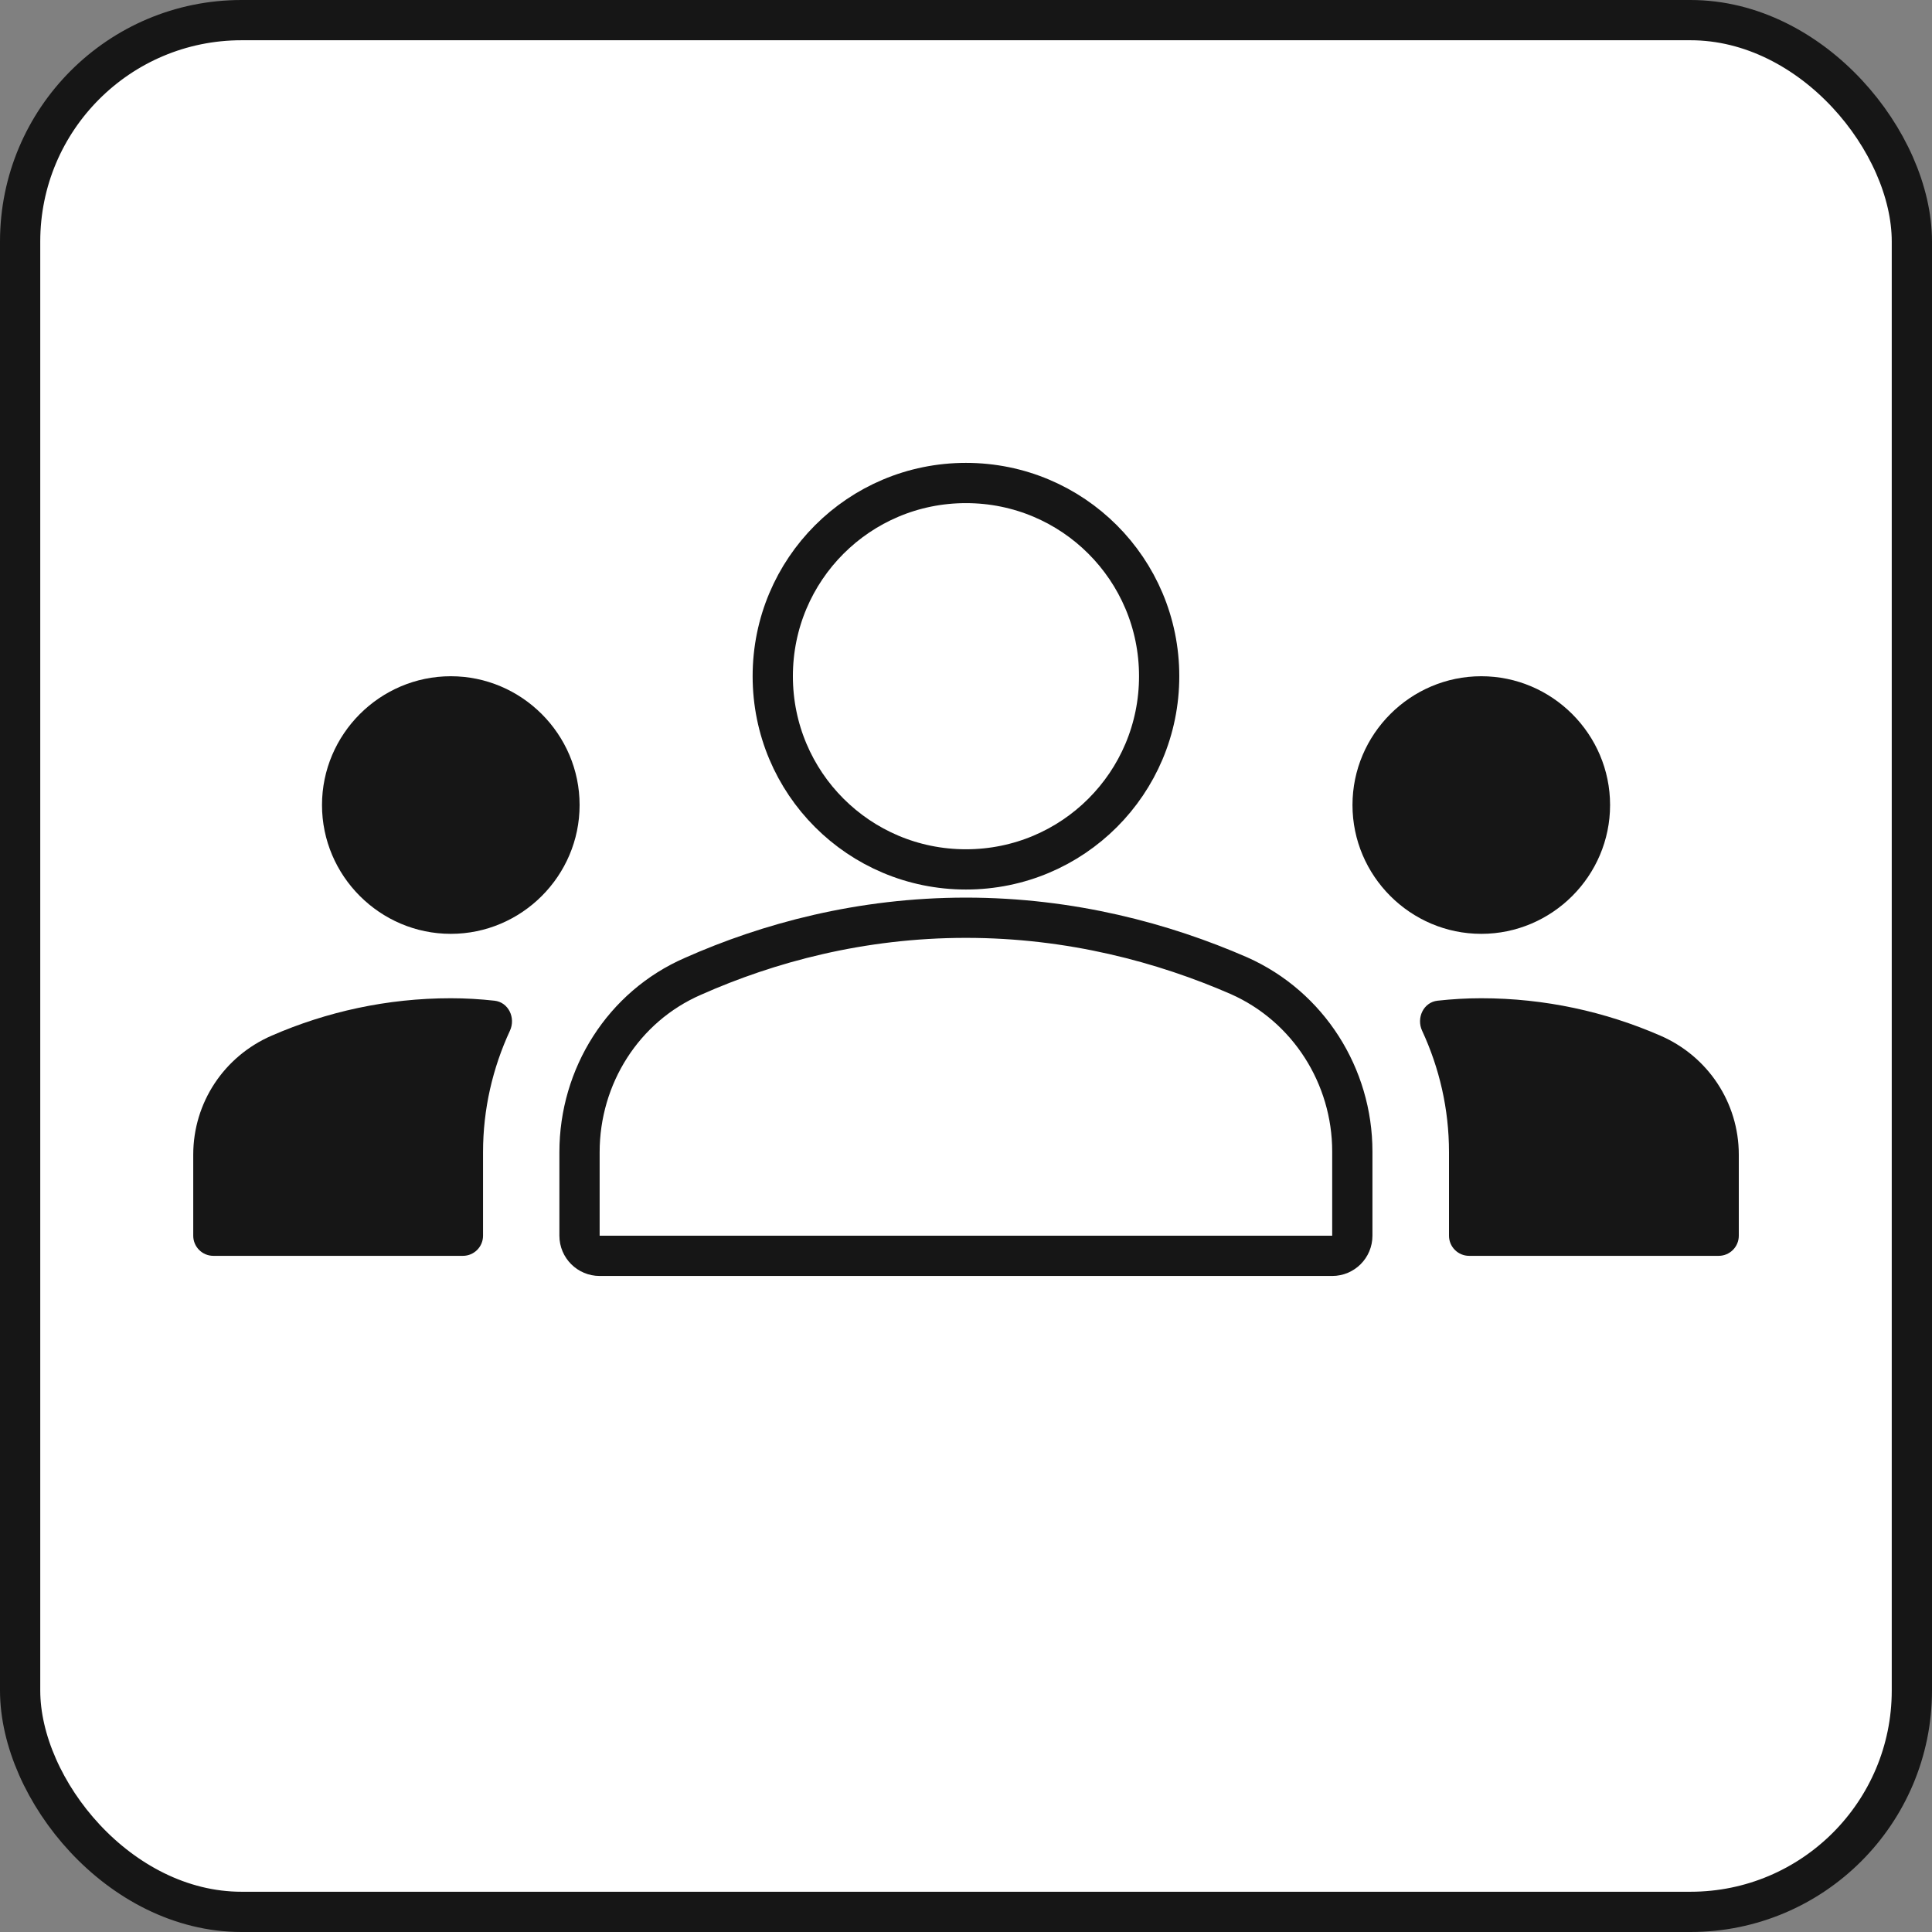
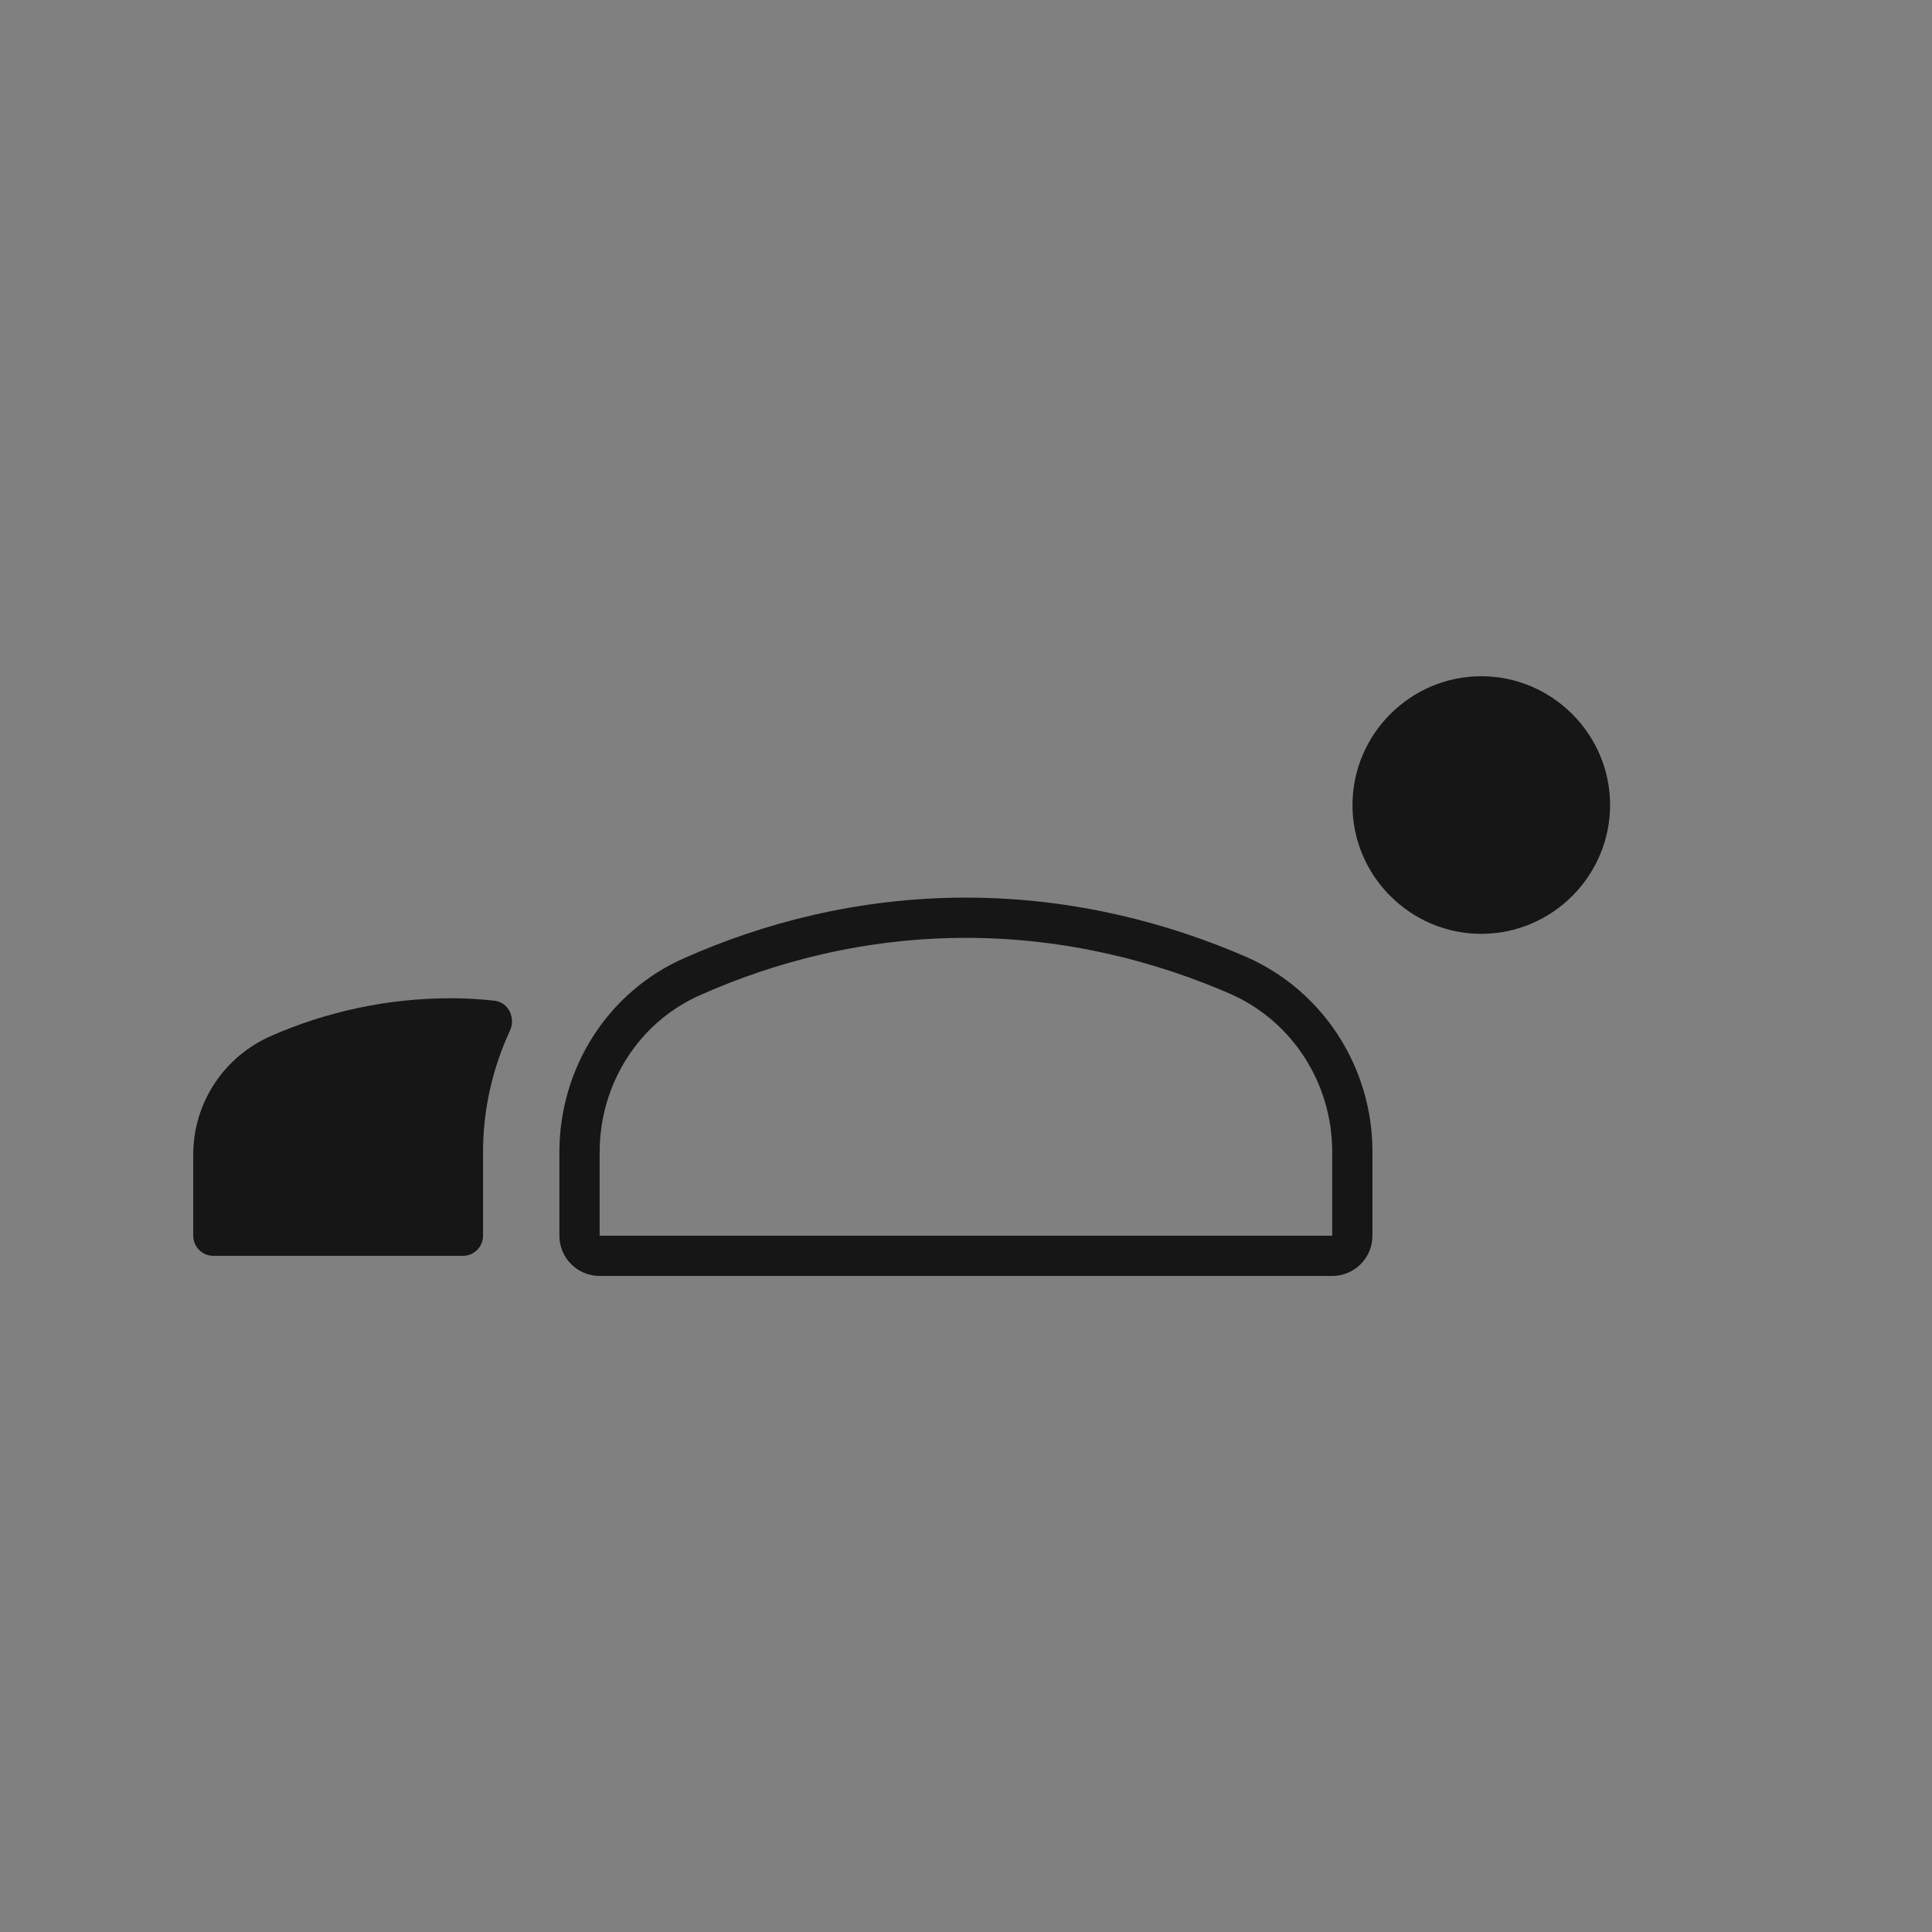
<svg xmlns="http://www.w3.org/2000/svg" width="48" height="48" viewBox="0 0 48 48" fill="none">
  <rect x="0" y="0" width="48" height="48" fill="#808080" stroke="none" />
-   <rect x="0.5" y="0.5" width="47" height="47" rx="5.5" fill="white" stroke="#161616" />
  <path d="M23.998 22.801C26.606 22.801 28.91 23.425 30.782 24.241C32.51 25.009 33.598 26.737 33.598 28.609V30.701C33.598 30.977 33.375 31.201 33.098 31.201H14.898C14.622 31.201 14.398 30.977 14.398 30.701V28.625C14.398 26.737 15.486 25.009 17.214 24.257C19.086 23.425 21.39 22.801 23.998 22.801Z" stroke="#161616" />
-   <path d="M11.2 23.201C12.96 23.201 14.4 21.761 14.4 20.001C14.4 18.241 12.96 16.801 11.2 16.801C9.44 16.801 8 18.241 8 20.001C8 21.761 9.44 23.201 11.2 23.201Z" fill="#161616" />
  <path d="M12.669 25.608C12.817 25.289 12.634 24.9 12.285 24.862C11.93 24.823 11.571 24.801 11.201 24.801C9.617 24.801 8.113 25.137 6.753 25.729C5.569 26.241 4.801 27.393 4.801 28.689V30.701C4.801 30.977 5.025 31.201 5.301 31.201H11.501C11.777 31.201 12.001 30.977 12.001 30.701V28.625C12.001 27.553 12.241 26.533 12.669 25.608Z" fill="#161616" />
  <path d="M36.802 23.201C38.562 23.201 40.002 21.761 40.002 20.001C40.002 18.241 38.562 16.801 36.802 16.801C35.042 16.801 33.602 18.241 33.602 20.001C33.602 21.761 35.042 23.201 36.802 23.201Z" fill="#161616" />
-   <path d="M43.2 28.689C43.2 27.393 42.432 26.241 41.248 25.729C39.888 25.137 38.384 24.801 36.8 24.801C36.43 24.801 36.071 24.823 35.716 24.862C35.367 24.9 35.184 25.289 35.332 25.608C35.761 26.533 36 27.553 36 28.625V30.701C36 30.977 36.224 31.201 36.5 31.201H42.7C42.976 31.201 43.2 30.977 43.2 30.701V28.689Z" fill="#161616" />
-   <path d="M23.999 12C26.655 12 28.799 14.144 28.799 16.8C28.799 19.456 26.655 21.6 23.999 21.6C21.343 21.6 19.199 19.456 19.199 16.8C19.199 14.144 21.343 12 23.999 12Z" stroke="#161616" />
</svg>